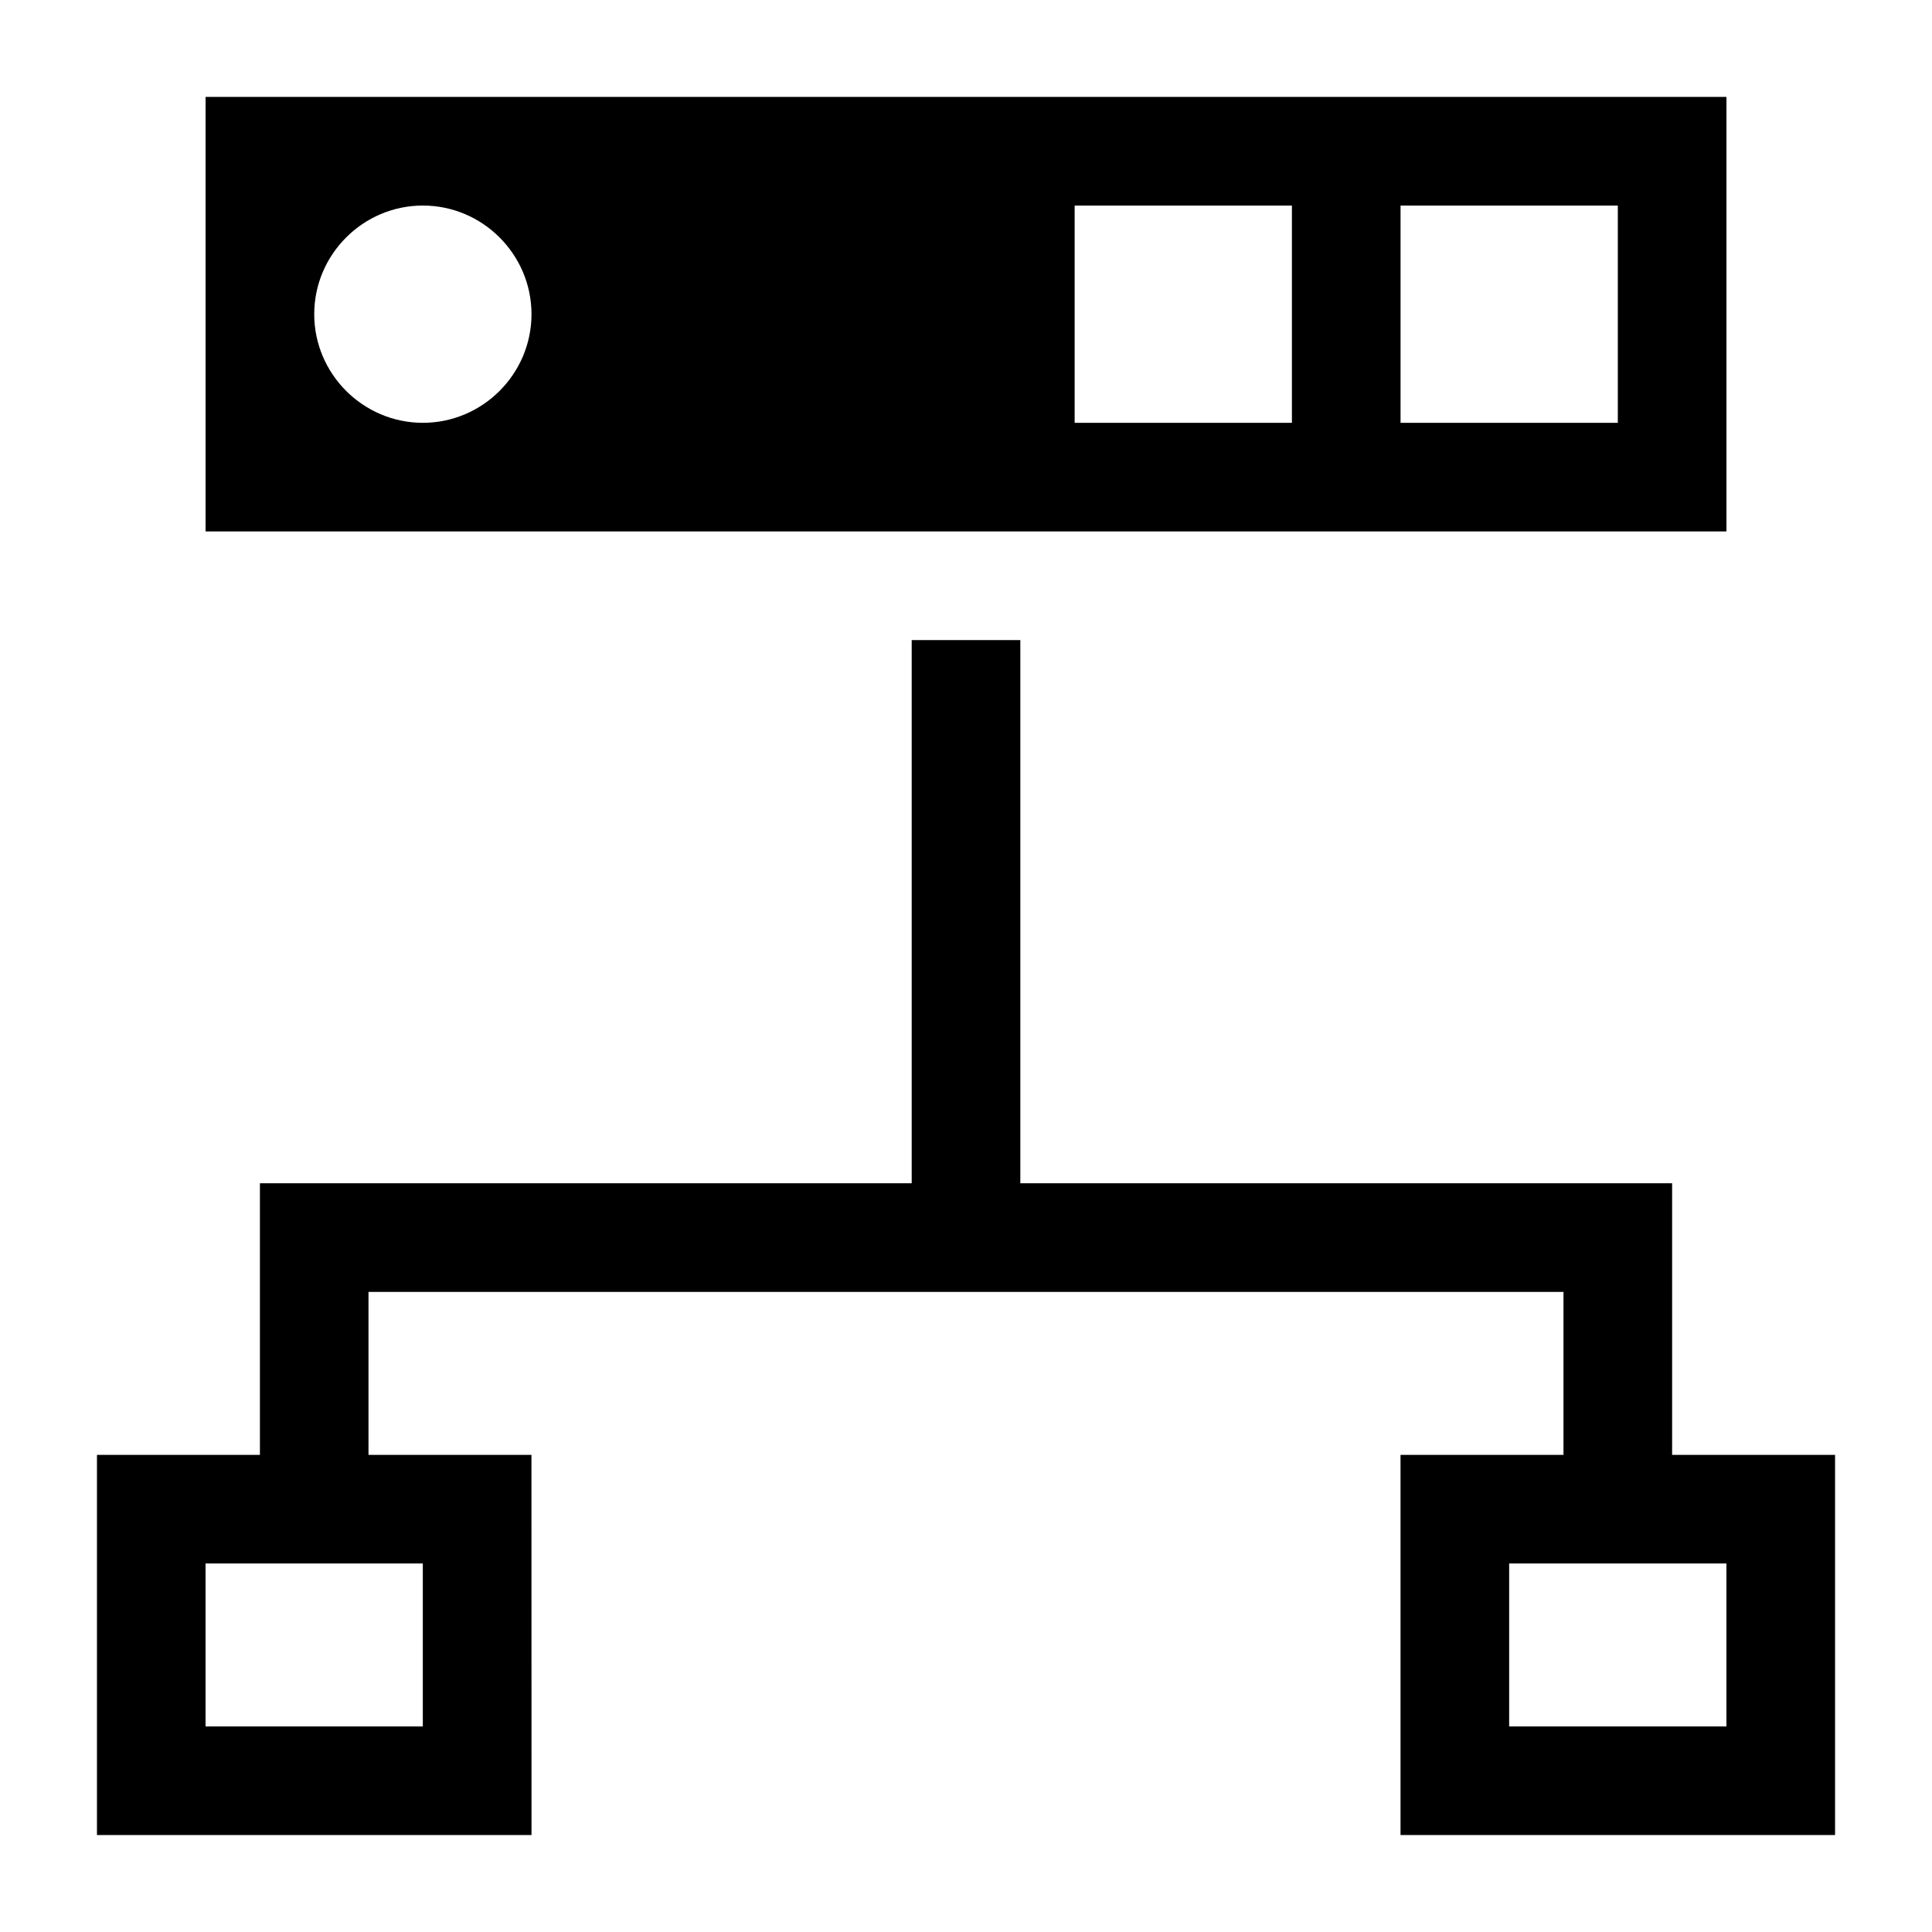
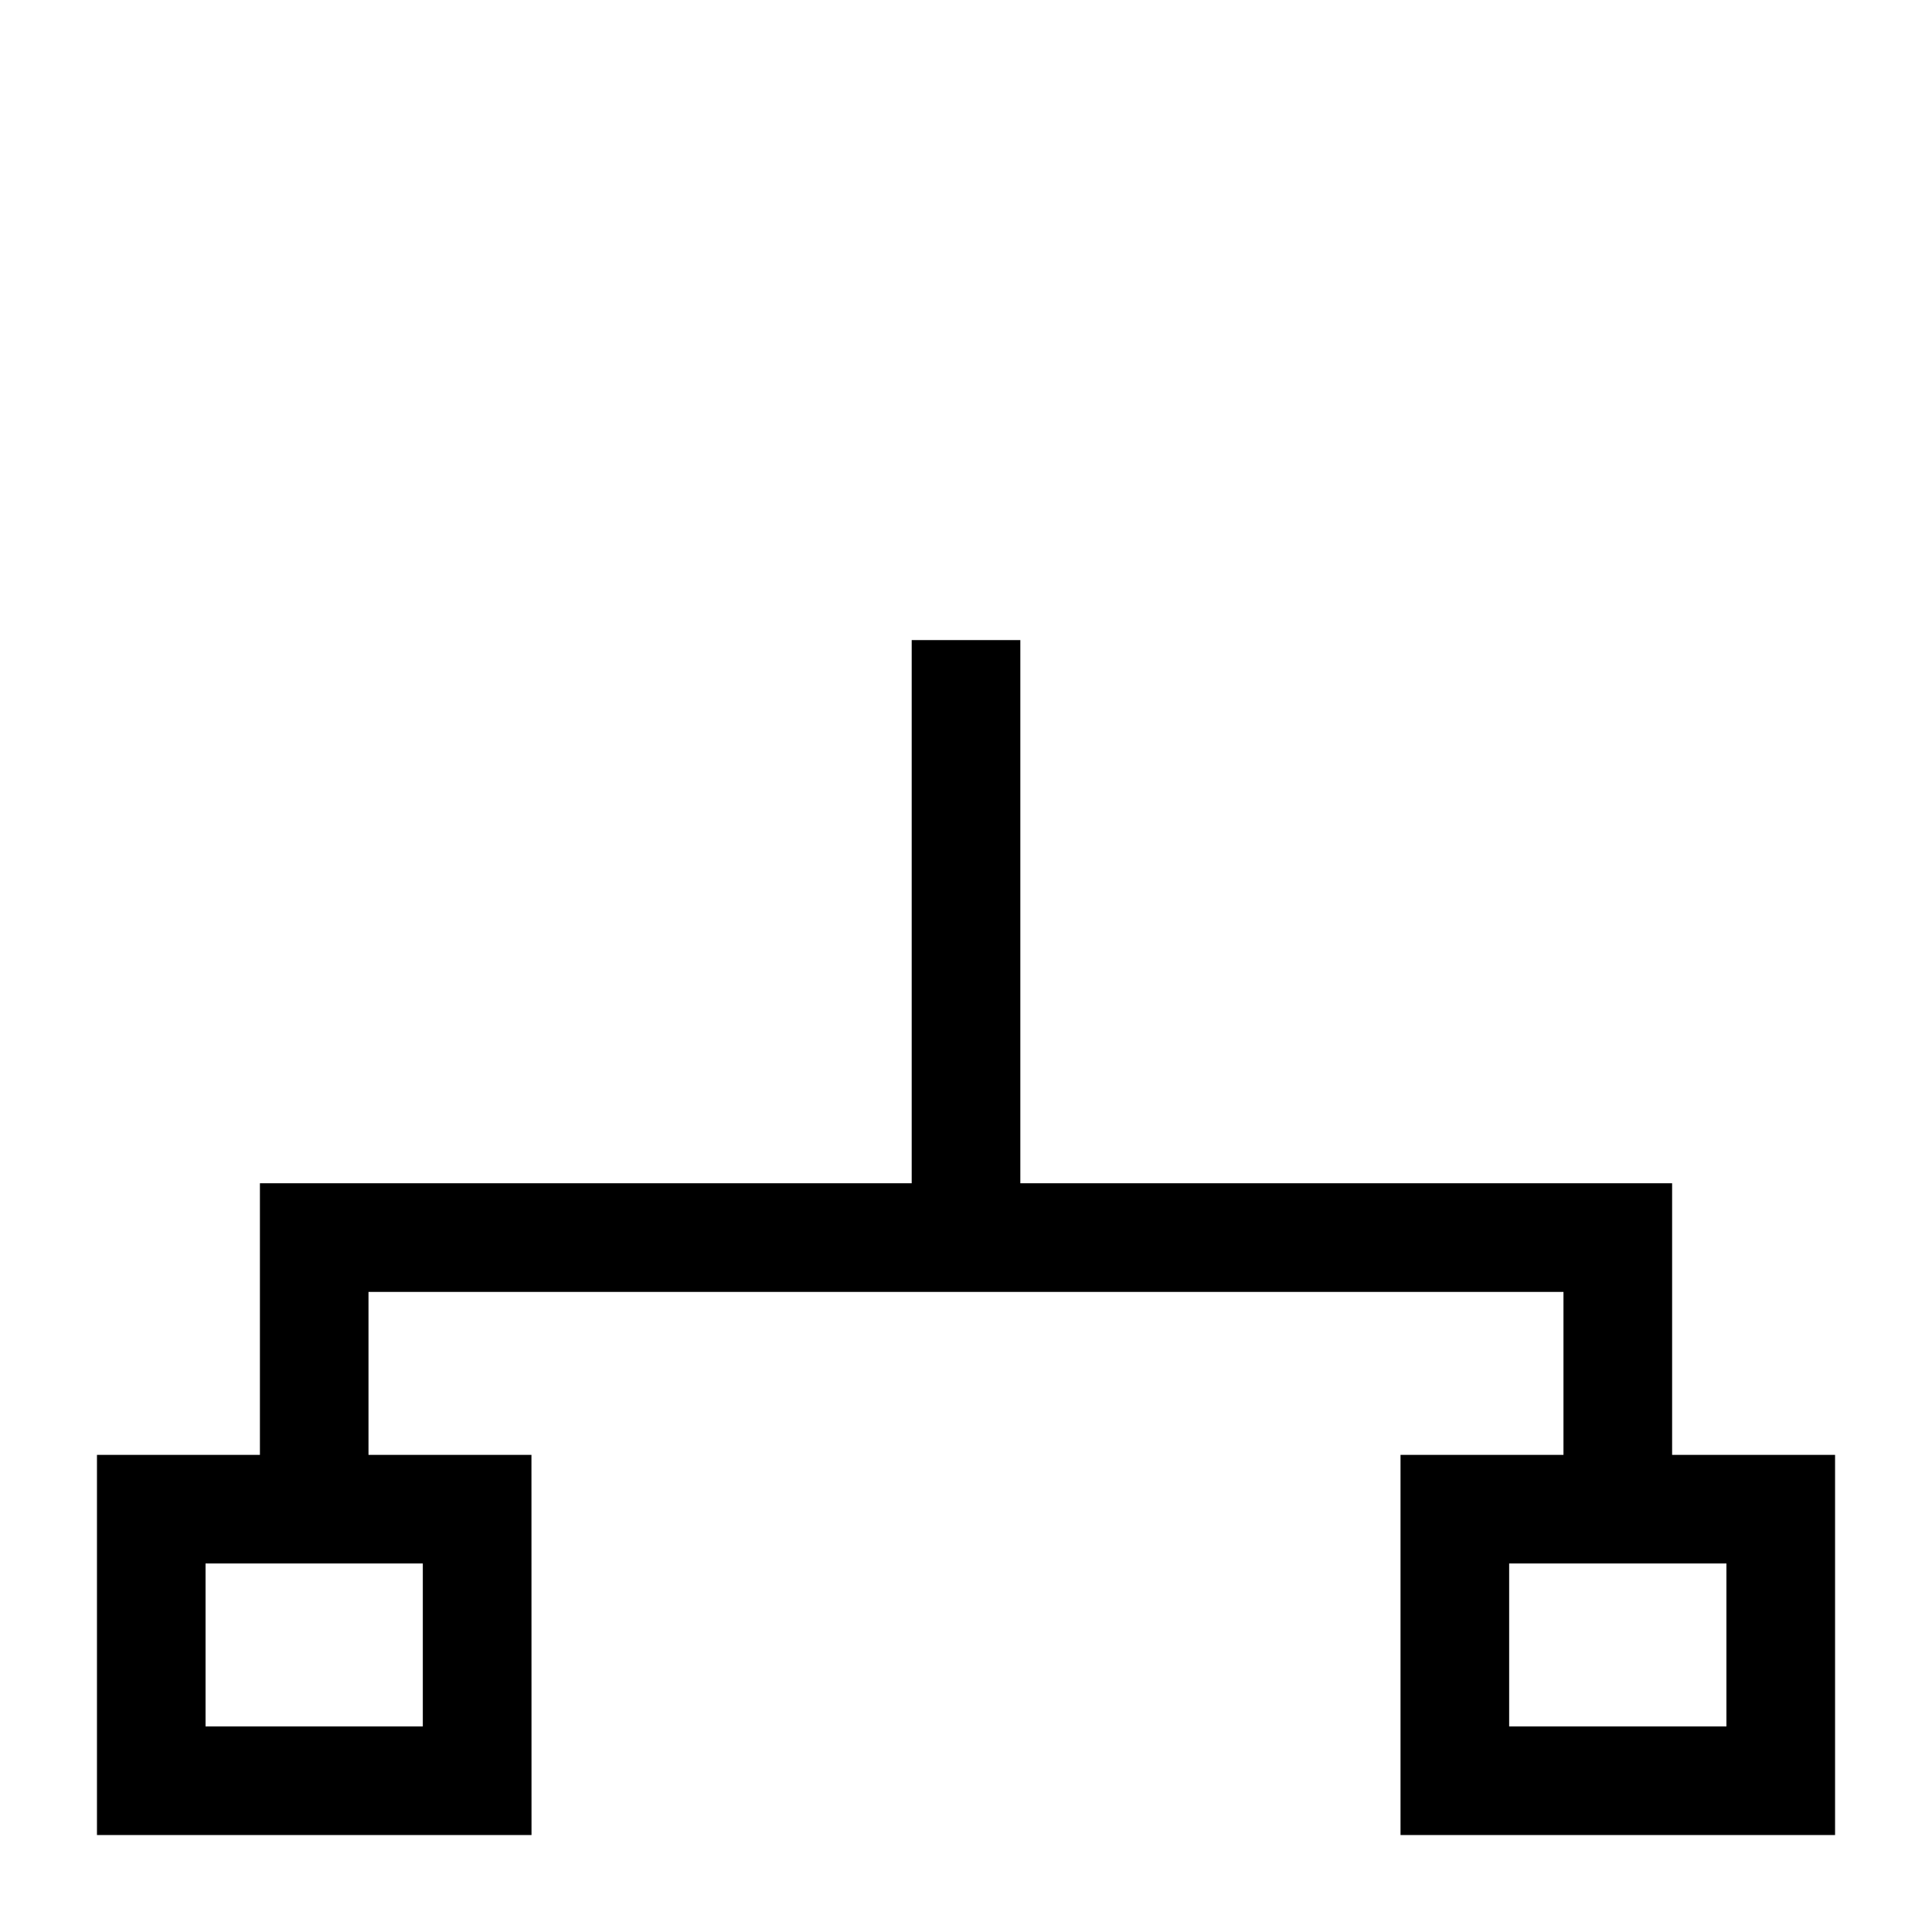
<svg xmlns="http://www.w3.org/2000/svg" fill="#000000" width="800px" height="800px" version="1.1" viewBox="144 144 512 512">
  <g>
-     <path d="m198.48 284.84h403.05v-115.16h-403.05zm316.68-86.367h57.578v57.578h-57.578zm-86.367 0h57.578v57.578h-57.578zm-172.73 0c15.836 0 28.789 12.957 28.789 28.789 0 15.836-12.957 28.789-28.789 28.789-15.836 0-28.789-12.957-28.789-28.789 0-15.836 12.953-28.789 28.789-28.789z" />
    <path d="m284.84 529.55h-43.184v-43.184h316.68v43.184h-43.184v100.76h115.16v-100.76h-43.184v-71.973h-172.73v-143.95h-28.789v143.95h-172.73v71.973h-43.184v100.76h115.16zm316.68 28.789v43.184h-57.578v-43.184zm-345.47 43.184h-57.578v-43.184h57.578z" />
  </g>
</svg>